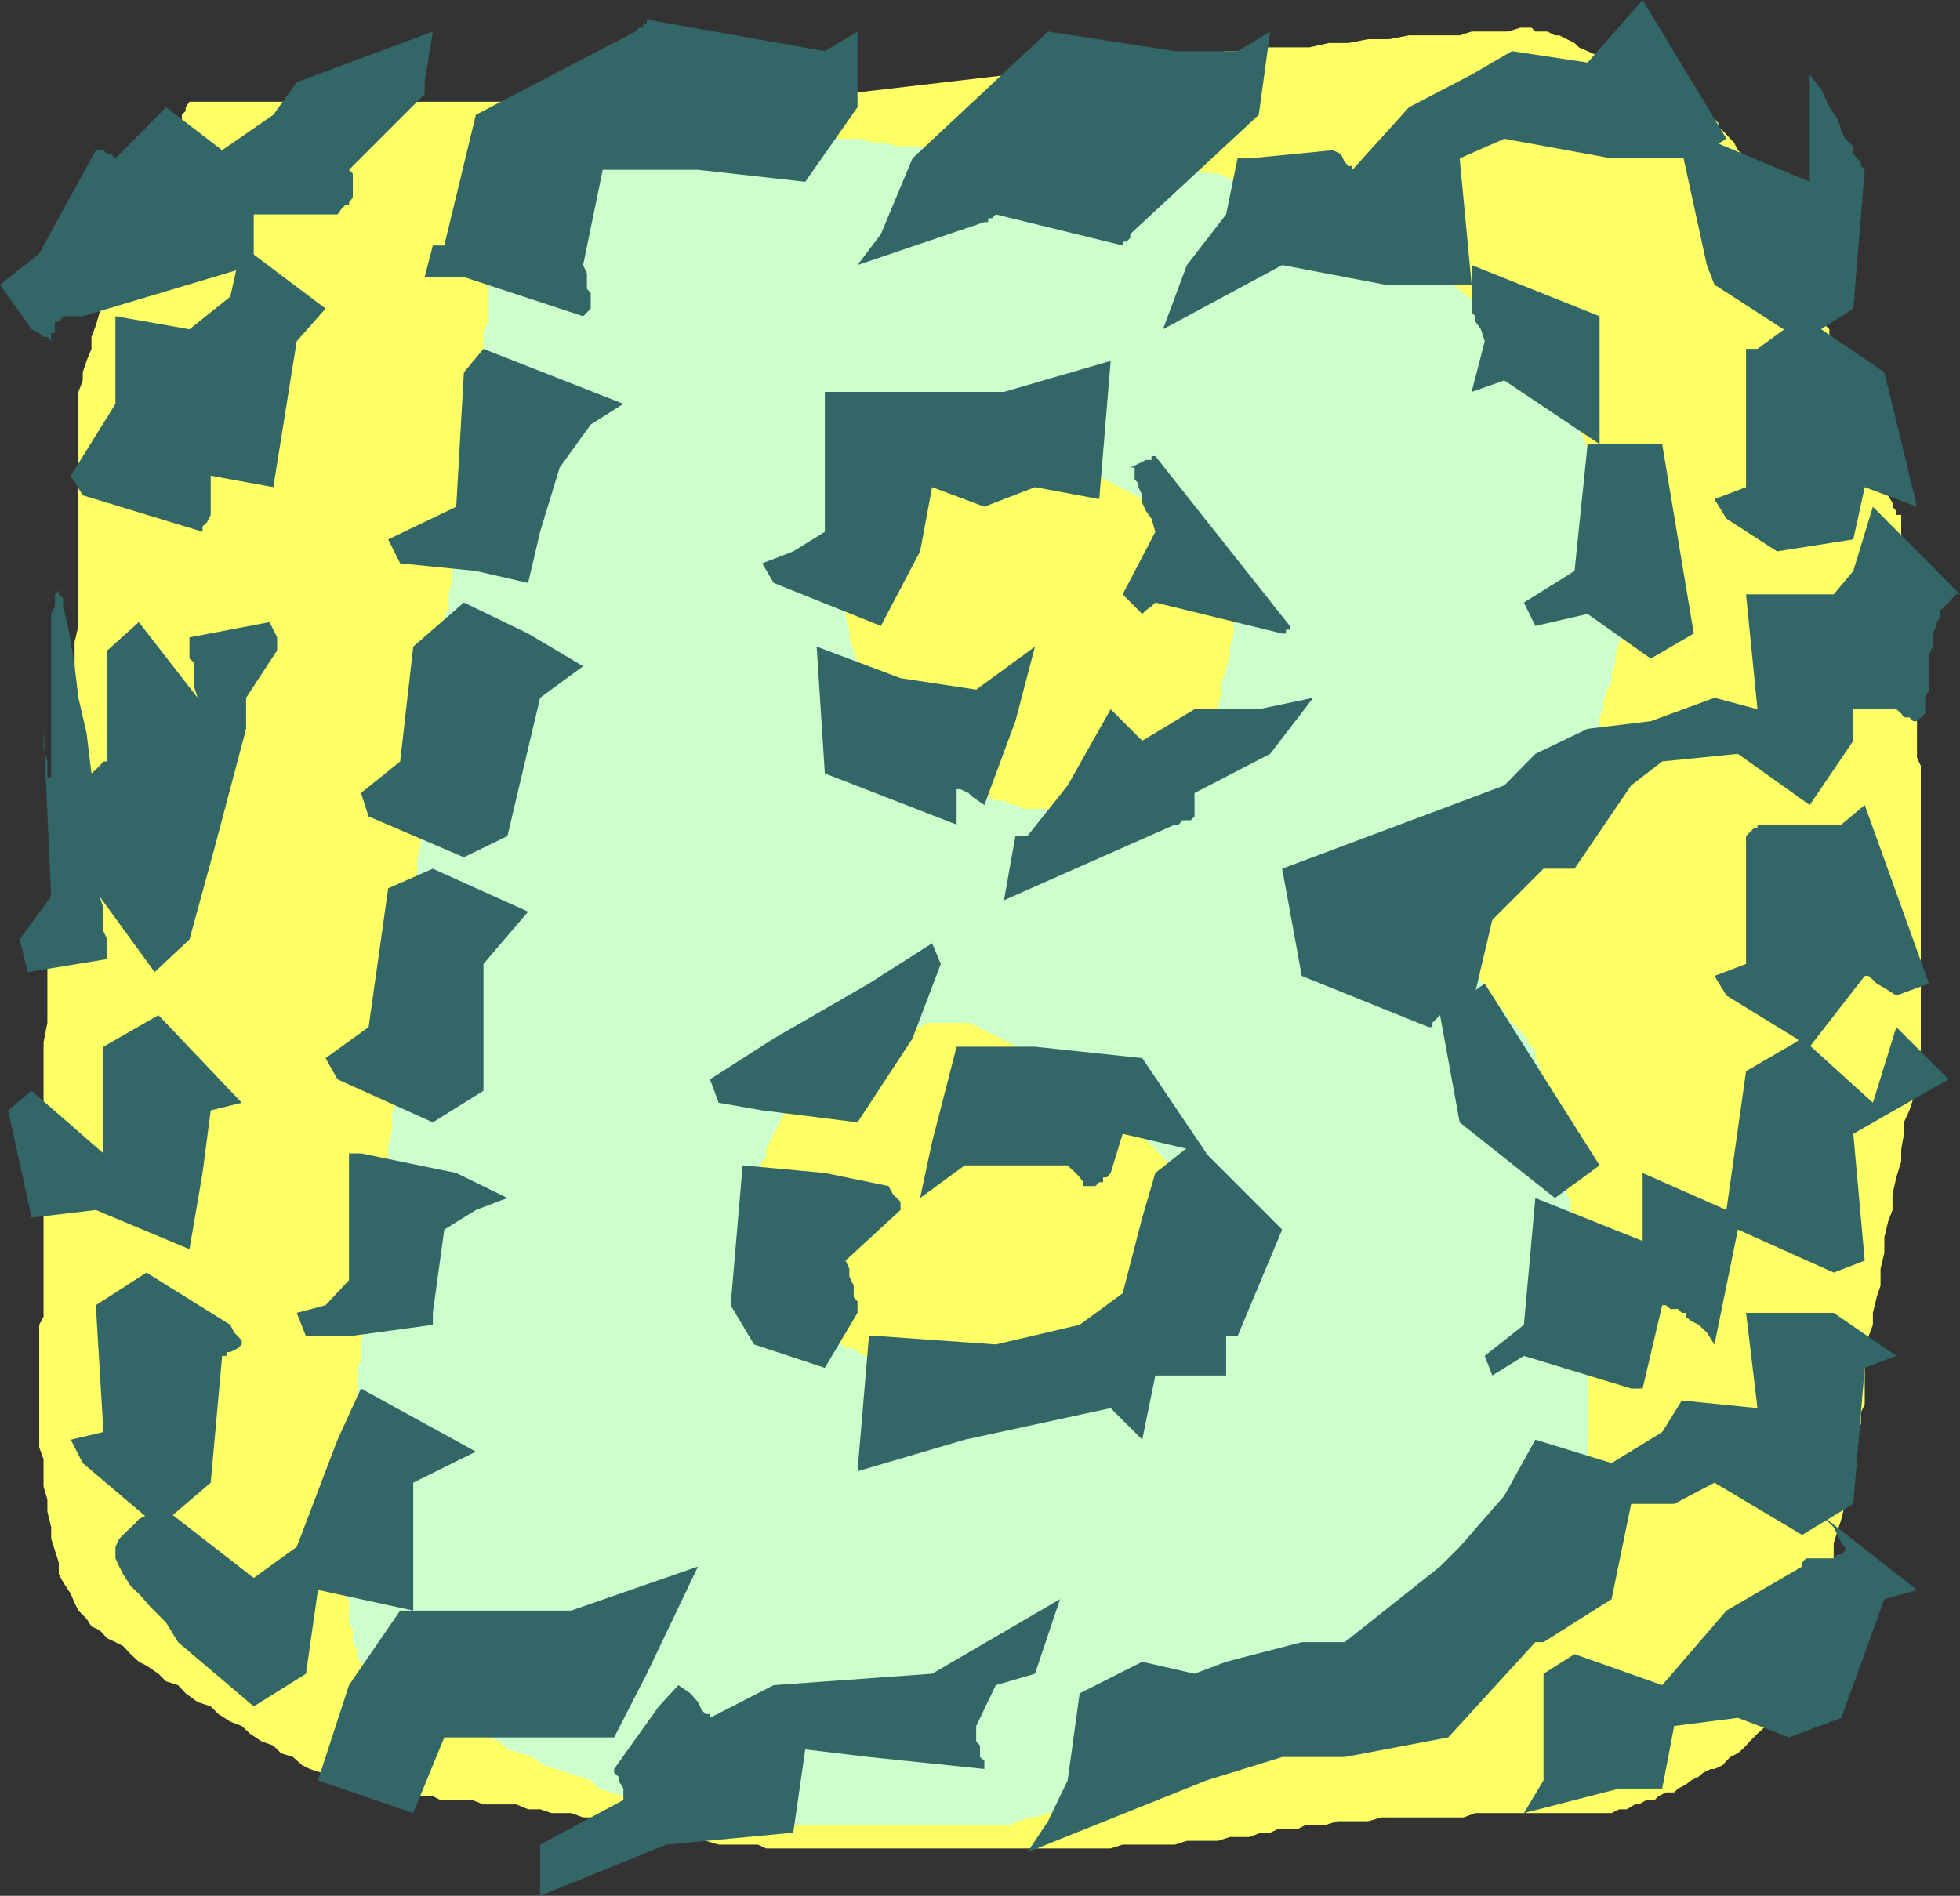
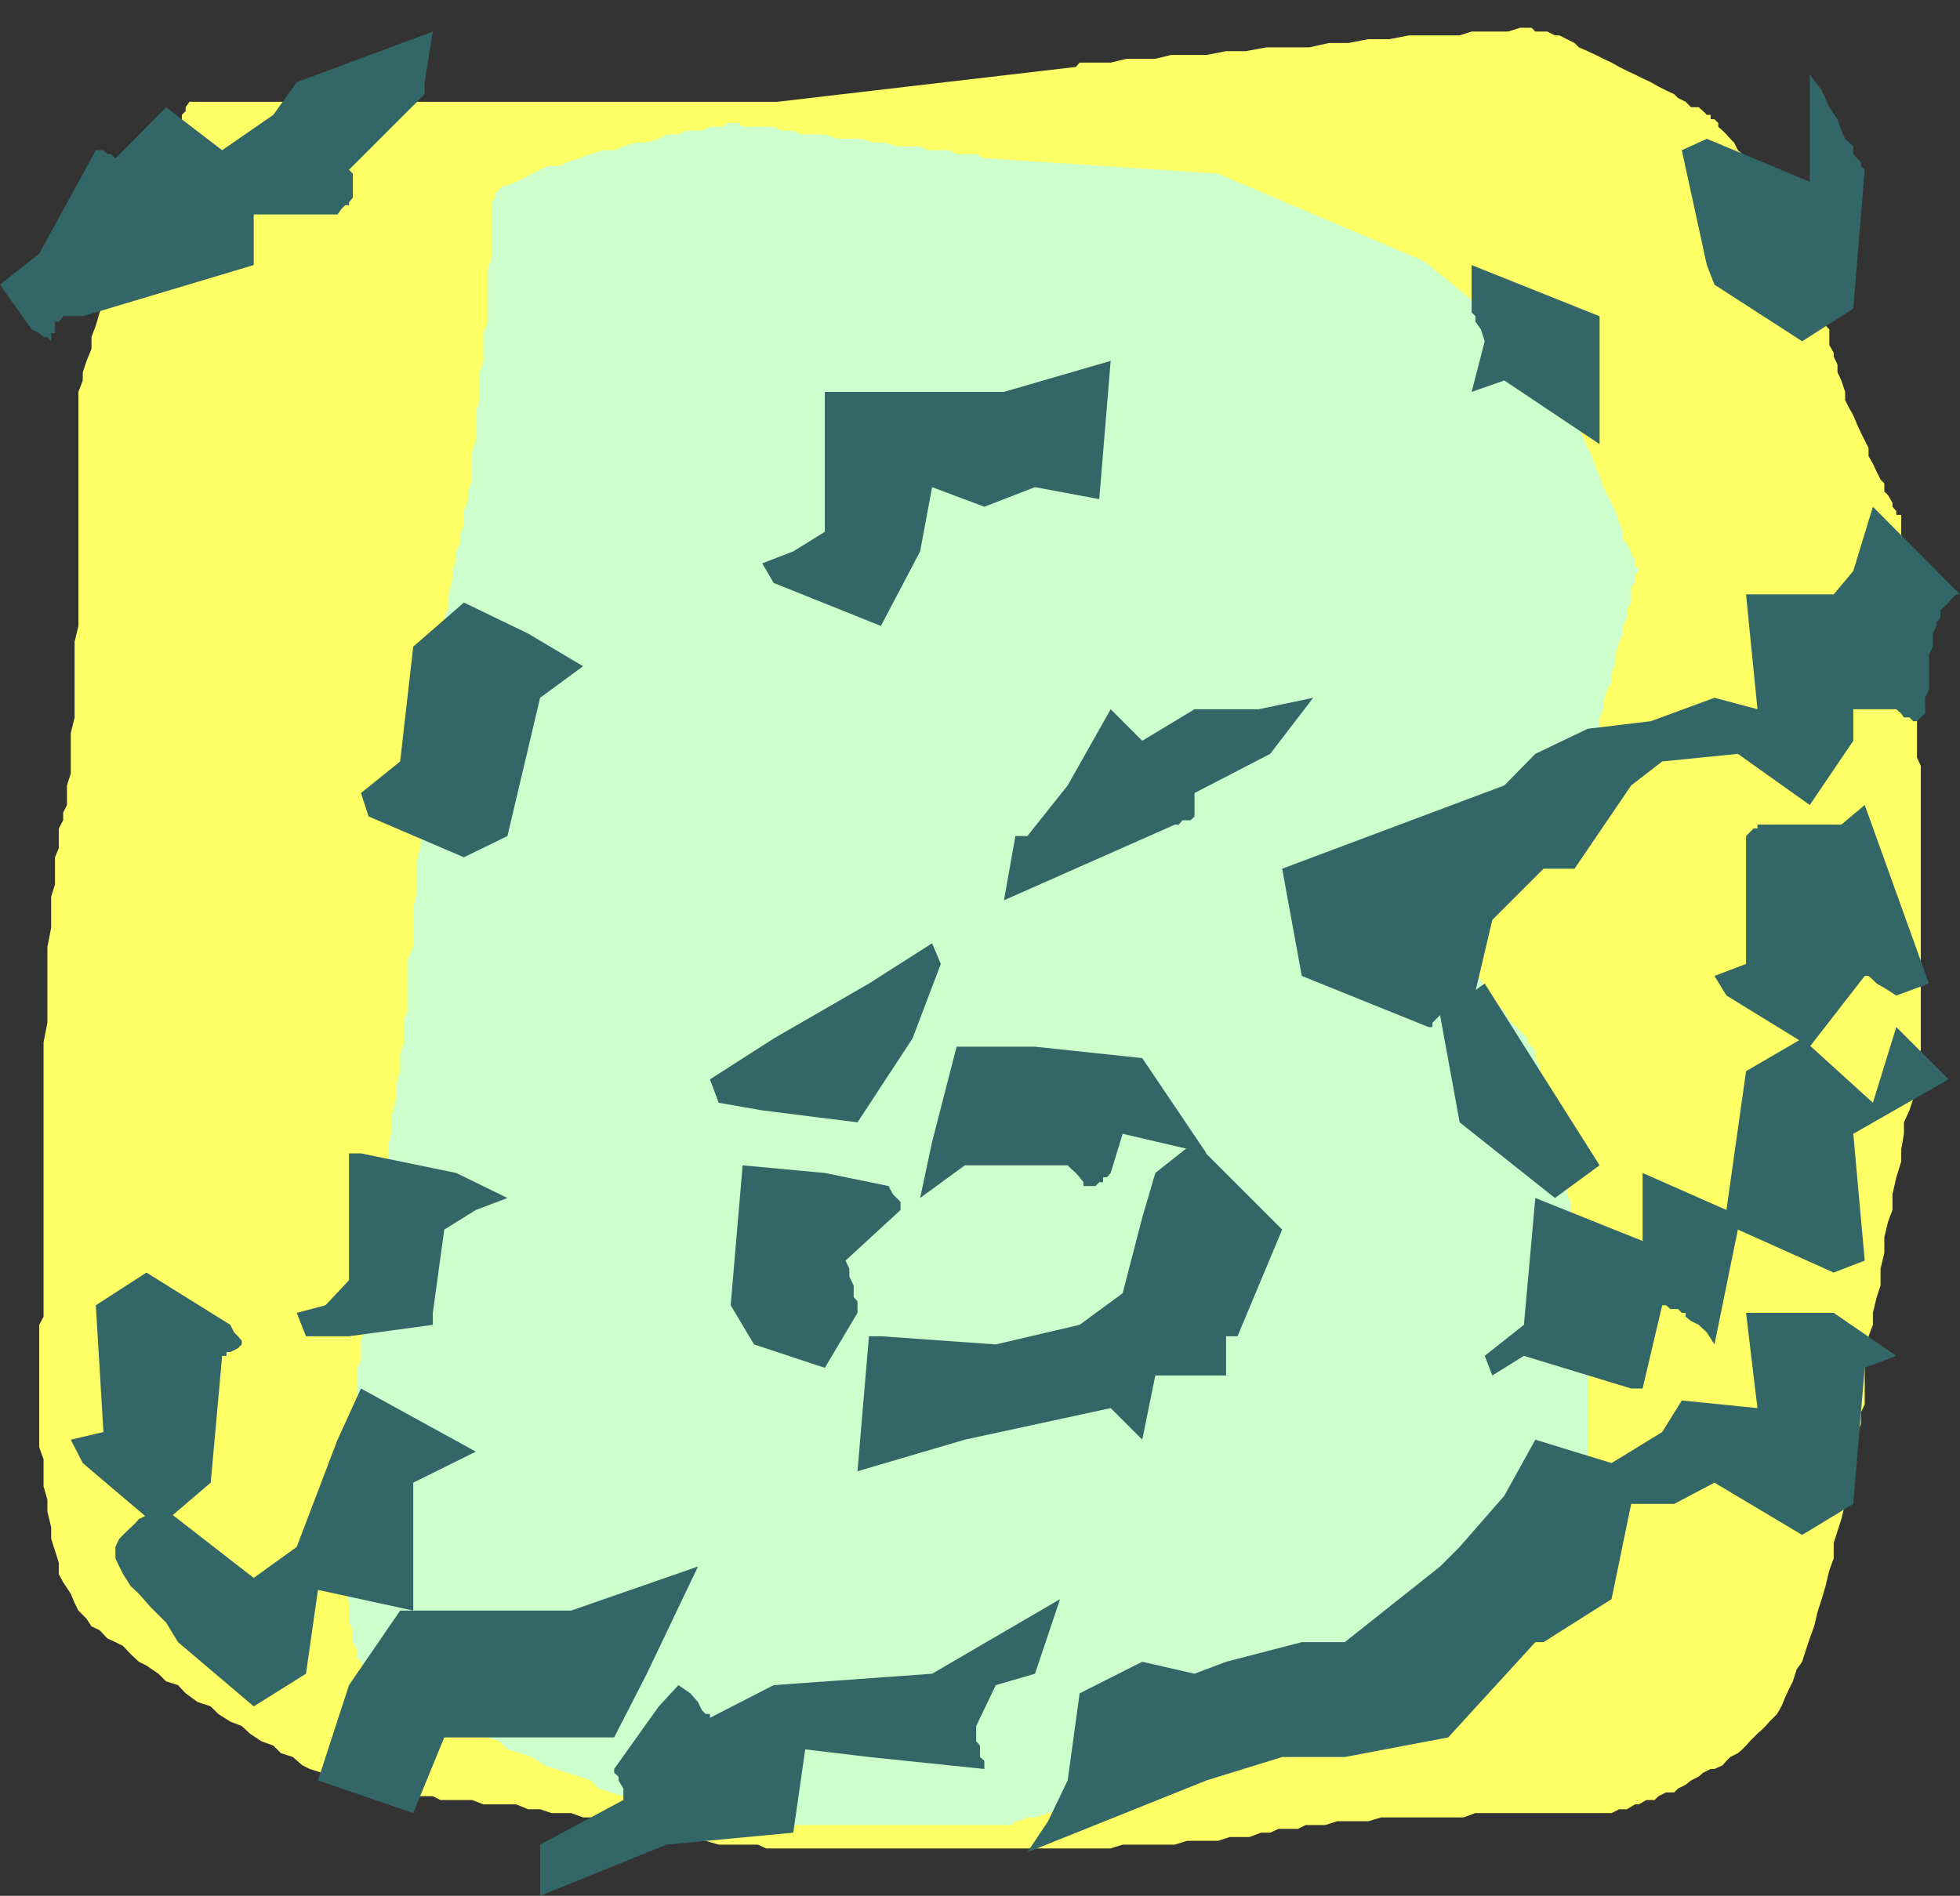
<svg xmlns="http://www.w3.org/2000/svg" width="360" height="348.301">
  <rect width="100%" height="100%" fill="#333333" stroke="none" />
  <path fill="#ff6" d="M142.8 18.7h-108l-.698 1v.698l-.7.7v1.5L32.703 24 32 25.5l-.797 1.398-.703 1.403-1.398 2.199-.7 1.398-.8 2.2-.7 2.203-1.402 2.097-.7 2.403L24 43l-1.398 2.098-.7 2.902-.699 2.2-.8 2.1-.7 2.2-1.402 2.898-.7 2.403-.8 2.097v2.2l-.899 2.203-.699 2.097v1.5l-.8 2.102v43l-.7 2.898v13.903L13 134.699v7.399l-.7 2.203v3.597l-.698 1.403v1.398l-.801 1.5v3.602l-.7 1.699v5l-.699 2.2v5.698L8.703 174v13.898L8 191.5v50.398l-.797 1.5v22.5l.797 2.2v5l.703 2.402v2.2l.7 2.898v2.101l1.398 4.399v2.101l.8 1.5L13 292.801l.703 1.699.7 1.398 1.5 1.5.898 1.403 1.5.699 1.402 1.5 1.5.7 1.399.698 1.398 1.5 1.5 1.403 1.402.699 2.2 1.5 1.398 1.398 2.203.7 1.399 1.5 2.199 1.601 2.402.801 1.399 1.398 2.199 1.403 2.101.797 1.5 1.402L48 319.898l2.203.801 1.399 1.399 2.199.703 1.699 1.5 1.402.699 2.2.7 1.398.698 1.5.7 1.402.8.7.7h1.5L67 329.3h.703l.7.699H79.5l1.402.7h5.801l2.098.8h6l2.199.898h2.203l2.098.7h3.601l2.2.8h3.601l1.399.7h1.5l1.601.703h2.899l.699.699h.8l.7.7H121l1.402.8h1.5l1.399.7h4.3l2.399.698h7.203l1.5.7H204l2.203-.7h9.598L218 338.2h5.703l2.2-.699h3.597l2.102-.8h1.699l1.5-.7h3.601l1.399-.7h3.601l2.2-.702h5.699l2.402-.7h15.098l2.199-.8h25l1.402-.7h1.399l1.5-.898H301l1.402-.8h1.5l.7-.7 1.398-.7h1.5l.703-.702 1.399-.7 1-.8 1.398-.7.8-.699 1.403-.699h.7l1.5-.7.699-.8.699-.7 1.402-.702.797-.7.703-.699.7-.8 1.398-1.399.8-.7.7-.702.699-.797 1.402-1.403.801-1.398.7-1.7.699-1.5.699-1.402.699-2.199 1-1.398.703-2.203.7-2.098.8-2.2.7-2.902.699-2.097.699-2.403.699-2.898.8-2.2v-2.8l.7-2.2.703-2.202.7-2.797.699-2.203V271.7l.8-2.199v-2.102l.7-2.199v-1.398l.699-2.203V259.5l.699-1.5v-6.7l.703-1.402V245.5l.797-2.102V241.2l.703-2.898.7-2.102v-3.101l.699-2.899v-2.898l.699-2.903.8-2.097v-2.903l.7-3.097.902-2.903V211.2l.5-2.898V206.2l1-2.199.7-2.102v-3.597l.699-1.5V193.7l.699-.699v-52.3l-.7-1.5v-7.4l-.699-2.202V121l-.699-2.2v-8.1l-1-2.2v-8.602l-.5-1.699v-3.601h-.902v-.7l-.7-.8v-.7l-.8-1.398-.7-.7v-1.5l-.699-.702-.699-1.399-.703-1.5-.797-1.398v-1.5l-.703-1.403-.7-1.398-.698-1.5-.7-1.7-.8-1.402-.7-1.398V72l-.699-2.102-.703-1.5V67l-.7-1.5v-.7l-.8-1.402V60.5l-.7-.7v-4.6l-.698-.7-.7-1.402v-1.5l-.699-1.399-.8-1.5-.7-1.398-.703-1.403-1-1.5L328.602 43l-.7-1.5-.699-2.102-.8-1.699L325 36.301l-.7-1.5-.698-1.403-2.2-2.199-.699-1.398-.703-1.5-.797-.703-.703-1.399-.7-.699-.698-.8-.7-.7-.8-.7v-.702l-.7-.7h-.699v-.8h-.703l-.7-.7-.8-.699h-1.398l-1-1-1.399-.699-.703-.7-1.5-.702-1.398-.7-1.399-.8-1.5-.7-1.402-.699-1.5-.699-1.399-.7-1.402-.8-1.5-.7-1.398-.702-1.5-.7L290 8.7l-.797-.8-1.402-.7-1.399-.699h-.8l-1.399-.7H282l-.7-.702h-2.097L277 5.8h-6.7l-2.198.699H258.8l-3.598.7H251.3l-3.598.698h-3.601L240.5 8.7h-7.898l-3.801.7h-3.598l-3.601.699h-6.5l-2.899.703h-5.3L204 11.5h-5.7l-.698.8-54.801 6.4" />
  <path fill="#cfc" d="m261.602 48-37.899-16.102-42.203-2.8h-.7l-1.5-.797h-3.597l-1.402-.703h-3.899l-1.402-.7h-4.297L162.5 26.2h-2.098l-2.199-.699h-4.3l-2.403-.8h-4.297l-1.5-.7h-2.101l-1.5-.7h-5.7l-.8-.702H133.5l-.7.703h-2.398l-1.5.699H126l-1.398.7h-2.2l-1.402.8-2.2.7h-2.097l-2.203.698-1.7.7h-2.097l-2.203.703-2.098.797-2.199.703-1.402.699h-2.2l-1.398.7-1.5.698-1.402.801-1.5.7-1.598.699h-.8l-.7.703L91 35.5v.8l-.7.9v10.1l-.698 2.2v9.598l-.801 2.101v5.102l-.7 2.097V73.5l-.699 2.098v5.3l-.699 2.2v5L86 90.3v1.398l-.797 2.2v2.8l-.703 1.5v1.7l-.7 1.402v1.398l-.698 2.2v1.402l-.7 2.898v2.2l-.8 2.101v2.898l-.7 3.102v2.898L80.203 126v2.898l-.703 2.903v3.597l-.7 3.801v2.899l-.8 3.601v2.899l-.7 3.601v2.899l-.698 3.101v5.7l-.7 2.902V174l-1 2.2v9.6l-.699 1.4v4.3l-.703 2.2v3.1l-.7 2.2v2.898L72 204.7v2.899l-.7 2.902v2.898l-.698 2.903-.7 3.097v2.903l-.699 3.597v2.801l-.8 2.899v2.203l-.7 3.097-.703 2.903v4.297l-.7 2.203v3.597l-.698 1.403v7.398l-.801 1.5v6.5l-.7 2.102V277l-.699 2.098v13l.7 2.402v3.598l.699 1.402v2.2l.8 1.398v1.5l.7.703.699 1.398.703.801.7.7 1.5.698.699.7L72 310.3l1.5.797 1.402.703 1.7.898L78 313.5l1.5.7 2.102 1.398 1.5.703 2.101.797 2.2 1.402 2.199.7 2.101.698 1.5 1.5 2.399.7 2.101.703 2.2 1.5L102 325l2.203.7 2.2.698 2.097.7 1.5 1.5 2.102.703 2.398.699 1.5.7h2.102l1.5.8 1.398.898 1.402.7h1.5l1.399.8h2.199l2.102.7h5.3l2.2.703H185.8l.699-.703h.703l1.5-.7h1.399l2.398-.8 2.203-.7 1.399-1.699L198.3 330l2.902-.7 2.098-1.402 2.199-.8 2.902-1.399L210.5 325l3.102-1.5 2.898-.7 2.203-1.402 2.899-1.5 2.101-.699 2.899-1.398 2.199-.703 2.8-1.5 2.399-.7 2.203-.699 2.2-1.5 1.398-.898 2.199-.703h1.402l1.399-.797.8-.703h3.602l.7-.7 1.398-.699 1-.699 1.402-.8 1.5-1.4 2.098-.702 1.5-1.5 1.402-1.399 2.2-1.398 1.398-1.5 2.199-1.403 2.102-1.5 1.5-1.398 2.398-2.402 2.102-1.399 1.5-1.5 2.101-1.398 1.5-1.5 1.399-1.403 2.199-1.398 1.402-1.5 1.399-1.402.8-1.5 1.399-.7.699-.699L290 277v-.7l.703-.8h.899v-41.7l-.899-.702v-2.899l-.703-1.5v-1.398l-.797-1.403v-1.5L288.5 223v-2.2l-.7-1.402V217.2l-.698-1.699-.7-2.102V211.2l-.8-1.398v-2.203l-.7-1.399-.699-2.199v-1.402l-.703-1.5V199.7l-.7-1.398v-2.403l-.8-1.5V193l-.7-.7-.698-.8v-.7l-.7-.702-2.199-2.2-.703-.699-.7-1.398-1.5-1.5-.698-1.403-1.399-1.398L272 180l-1.7-1.402-.698-1.5-1.5-1.598-1.399-1.5-.703-1.402-1.5-1.5-.7-1.399-1.398-.699-.8-1.5-.7-1.402-.699-.7-.703-.699-.7-1.5-.8-.699h-.7v-1.402h.7l.8-.797h.7l1.402-1.403h1.5l1.399-.699.699-.699 1.5-1 1.402-1.402 2.2-.797 1.398-.703 1.703-.7 1.399-.699 1.5-1.5 2.101-.699 1.5-.7 1.399-.702 1.398-.7 1.5-.8 1.402-.7.7-.699 1.5-.699.699-.7 1.402-.8H290l.703-.7h.899v-2.1l.8-.802V137.5l.7-.7v-1.402l.699-1.5v-2.097l.699-1.5v-1.403l.703-2.199.797-1.398v-1.403l.703-2.199v-1.398l.7-2.403.699-1.5V115l.699-1.5v-1.402l.8-1.399v-2.898l.7-.703v-1.5l.699-.7v-.699h-.7v-1.5l-.698-.699v-.7l-.801-1.402-.7-.8v-1.399L297.403 96l-.699-2.102-.703-1.5-.797-1.398-.703-1.5-.7-2.102-.698-1.5-.7-2.097-.8-1.5-.899-2.102-.703-1.5-.797-1.601-.703-1.5-.7-1.399v-1.5l-.698-1.398-.7-.703v-1.5l-.8-.7V67.7l-.7-.699-23.3-19" />
-   <path fill="#ff6" d="m209.8 91.7-20.398-10.802H188l-1.5.7h-5.7l-2.898.703h-2.199l-2.902.797-2.399.703-2.8.699-2.2.7-1.402.698-1.5.801-.7 1.399-.698.703V91l-.7 1.398v1.5l-.8 1.403v1.398l-.7 1.5-.699 1.7-.703 1.402-.7 1.398v1.5l-.8 1.399-.7 1.5v6.402l.7 2.2v1.398l.8 2.402.7 2.2.703 2.198.7 2.102.699 2.2.8 1.398.7 2.203.699 1.398v.7l.699 1.5v.699h.703v.703H164l.703.699.7 1h.699l.699.7.8.698h.7l1.402.801.7.7.8.699 1.598.703h.8l1.399.699 1.402.8.801.7 1.399.7H180l1.5.698 1.402.7h1.5l1.399.8h.699l1.5.7h11.703l2.899-.7 2.898-.8 2.102-.7 2.199-.699 2.402-1.398 2.2-.801 1.398-1.402 1.402-.7 1.5-.699 1.399-.8.699-1.399h.8l.7-1v-.7l.699-1.402v-1.5l.703-2.097v-2.203l.7-2.098v-2.2l.8-2.202.7-2.797v-1.5l.699-2.403v-3.597h.699l-17.5-21.102M200.402 199l-22.5-11.102h-7.5L169 188.7h-4.297l-1.5.7h-2.8l-1.5.699H156l-.7.703h-1.398l-1.699.699h-1.402l-.801.8h-.7l-1.398 1.4h-.699l-.8.698v2.403l-.7 1.5v1.398l-.703 1.399-.7 1.5V204l-.698 1.5-.801 1.398-.7 1.403-.699 1.5-.699 1.398v1.5l-.703.7-.797 1.402v4.597l.797 1.403v1.5l.703 2.097.7 2.2.699 1.402.699 2.2.8 2.1.7 2.2.699 2.398.703 1.403.7 1.5.8 1.398.7.7v1.5h1.398v.699H150l.8.703.7.699h.703l1.7.8 1.398 1.4h1.5l.699.698 1.402.7 1.5.8 1.399.7h1.402l.797.703 1.402.699 1.399.7h1.5l2.101.8 1.5.898h1.7l1.398.7h5l1.5.8h5l1.5-.8h2.8l1.7-.7h1.5l1.402-.898h1.399l1.5-.8h1.402l1.5-.7.7-.7h1.398l.699-.702 1.5-.7.703-.8h1.399l.8-.7.7-.699h.699l.699-.699 1-.7h.703l.5-.8h.899l.8-.7.7-.702v-2.2l.699-1.398v-2.2l.699-1.402v-3.097l.703-2.203.797-2.098v-2.2l.703-2.202.7-2.098v-2.902l.699-.7-19.7-20.398" />
-   <path fill="#366" d="m279.902 333.098 3.598-6V307.5l5.703-3.602 16.098 5.7 11.8-13.7L331 287.801v-.703l.703-.797h5.098l.699-.703h.703l.7-.7v-.699l-.7-.699-.703-1.5-.7-1.402-2.198-2.2 17.5 13.7-6 1.703-7.899 21.797-9.601 3.601-9.399-3.601-11.703 1.5-2.2 11.5h-7.898l-17.5 4.5" />
  <path fill="#366" d="m188.703 340.3 3.797-5.702 3.602-7.5 2.199-16 11.5-5.797 9.601 2.199 5.801-2.2 13.899-3.6H247l17.5-13.9 3.602-3.6 8.199-9.4L282 264.5l14 4.3 9.3-5.702 3.602-5.797 13.899 1.398-2.098-17.5h16.098l11.5 7.899-5.801 2.203-2.098 25L331 282l-16.098-9.602-7.402 3.903h-7.898L296 293.8l-12.5 7.898H282l-16 17.5-19 3.602h-11.5l-13.898 4.297-32.899 13.203m-89.5 8v-9.402L114.5 330.7v-2.101l-.898-1.5v-.7l-.801-.699v-.7L121 313.5l3.602-3.902 2.199 1.5 1.402 1.601.7 1.5.699.7h.8v.699l11.7-6 29.101-2.098 23.5-13.7-4.601 13.7-7.2 2.098-3.601 7.5v2.8l.699.801v2.102l.8.699v1.5l-21.198-2.2-11.7-1.402-2.199 15.301-23.3 2.2-23.2 9.402" />
  <path fill="#366" d="m272.703 249.098 7.2-5.7 2.097-23.3L301.703 228v-12.5l15.399 6.8 3.601-25.5 10.297-6 13 11.798 4.3-13.899 9.602 9.602-17.5 10 2.098 23.297-5.7 2.203-17.597-7.903-4.3 21.102-1.403-2.2-1.5-1.402-1.398-.699-1-.8v-.7h-.7l-.699-.699h-1.402l-.801-.7h-.7l-3.597 15.298h-2.101l-19.7-6-5.8 3.601-1.399-3.601m-214.301 78 5.7-17.5 9.398-13.7h31.402l23.301-8.097-9.402 19.699-6 11.7H81.6l-5.699 13.898-17.5-6M157.5 270.3l2.102-24.8h2.199l21.101 1.5 15.399-3.602 7.902-5.8 3.598-13.899 2.402-8.199 7.2-5.7 16.097 16.098-8.2 19.602h-2.097v7.2h-13l-2.402 11.8-2.2-2.2-.699-.702-1.402-1.399-1.5-1.5-26.797 5.801-19.703 5.8" />
  <path fill="#366" d="m268.102 206.2-3.602-19.7 8.203-5.8 21.098 33.398-8.2 6-17.5-13.899m46.801-26.899 5.801-2.202v-23.5l1.399-1.399h.699v-.699h15.402l4.297-3.602 11.8 32.801-6 2.2-2.198-1.399-1.399-.8-.703-.7-.797-.7h-.703l-10.098 13-15.3-9.402-2.2-3.597M30.5 298.098l-2.898-2.899-2.102-2.398-1.5-1.403-1.398-2.199-.7-1.398-.699-1.5v-2.102l.7-1.5 1.398-1.398 1.5-1.403.699-.8 1.402-.7.7-1.398 1.5-.7 17.5 13.598L54.5 284.2l7.5-19.7 4.3-9.402 21.102 11.601-11.5 5.7v23.5l-17.5-3.801-2.199 15.402-9.601 6-13.899-11.8-2.203-3.602M134.203 239.8l2.2-25.702L151.5 215.5l11.703 2.398.797 1.5.703.7.7.703v1.5l-10.102 9.297.699 1.5v1.402l.8 1.7v2.1l.7.798v2.101l-6 10.102-13-4.301-4.297-7.2M169 220.098l2.203-10.297 4.5-17.5h14.399l19.699 2.097 11.8 17.5-15.398-3.597L204 215.5l-.7.8h-.698v.9h-.7l-.699.698H199v-.699l-.7-.898-.698-.801-.801-.7-.7-.702h-18.898l-8.203 6" />
  <path fill="#366" d="m239.102 179.3-3.602-19.702 40.8-15.297 5.7-5.801 9.602-4.602 11.601-1.398 11.7-4.3 7.898 2.1-2.098-21.1h16.098l3.601-4.302 3.598-11.8 16 16.101h-.7l-.698.7-.7.8-.699.7-.8.699v1.402l-.7.8v.7l-.703 1.398v2.403l-.7 1.5v6.398l-.698 1.5v2.899l-.801.703-.7.699h-.699l-.699-.7h-1l-.5-.702-.902-.797h-7.899v5.797l-8 11.8-13.199-9.398-13.902 1.398-5.7 4.403-10.398 15.297H283.5L274.102 169l-3.801 16.098-5.801 1.402-1.398 1.398v.801h-.7l-23.3-9.398M13 264.5l6-1.402-1.398-23.297 9.3-6 15.399 9.597.699 1.403.703.699.7.8v.7l-.7.7-1.402.698h-.7v.7h-.8l-2.098 23.3-9.601 8.2L15.203 268.8 13 264.5m41.5-23.3 5.3-1.4 4.302-4.6v-23.302H66.3l17.5 3.602 9.402 4.598-5.8 2.203-5.801 3.597L79.5 241.2v2.2l-15.398 2.1h-7.899l-1.703-4.3m75.902-42.9 11.7-7.5 17.5-10.1 11.601-7.4 1.598 3.798-5.2 13.703-10.101 15.398L140 204l-8-1.402-1.598-4.297m54-32.903 2.098-11.8h2.203l7.399-9.297 7.898-14 2.203 2.199 3.598 3.598 9.601-5.797h11.801l10-2.102-7.902 10.301-13.899 7.2v4.3l-.699.7h-1.5l-.703.8h-.7l-31.398 13.898" />
-   <path fill="#366" d="m279.902 110.7 9.301-5.802 2.399-23.3H305.3l5.8 34.8-7.898 4.602-11.601-8.2L282 115l-2.098-4.3m35-19 5.801-2.2V64.098h2.098l8.199-6 15.102 10.3 6 24.7L342.5 89.5l-2.098 9.598-14 2.203-9.3-6-2.2-3.602M5.8 223.7 1.5 204l4.3-3.602 13.2 11.5v-19.597l10.102-5.801 15.3 16.098L38.703 204l-1.5 11.5-2.402 14-17.2-7.2-11.8 1.4M59.8 194.398l7.903-5.699 3.598-25.5 8.199-3.601L97 167.5l-8.2 9.598v23.3l-9.3 5.801-17.5-7.898-2.2-3.903m91.7-52.3L150 118.8l15.402 5.797 13.899 2.101 10.8-7.898-3.601 13.7-5.7 15.398-2.198-1.5-.7-.699-1.5-.699h-.699v-.7 7.2l-24.203-9.402m54.703-32.898 6-11.5-.703-2.4-1-1.402-.7-1.5V91l-.698-1.5v-.7l-.7-.702v-2.2h-.8l1.5-.699 1.398-.699h1v-.7h.703l24.7 31.2v.7h-.7v.698h-.703l-23.297-5.699-.703.7-1 .699-.7.703-3.597-3.602" />
  <path fill="#366" d="m270.3 72 2.403-9.3-.703-2.2-1-1.402v-1l-.7-.7V48.7l23.5 9.399v23.5l-17.5-11.7-6 2.102M313.5 48.7l-4.598-21.102L313.5 25.5l18.902 7.898V13.7l2.2 2.899 1.398 3.1 1.5 2.2.703 2.101.7 1.5 1.5 1.398v1.403l.699.797.699.703v.699l.699.7-2.098 25.5-9.402 6-16.098-10.4-1.402-3.6m-247.2 97 7.2-5.802 2.402-21.097 9.301-8.102L97 116.4l10.102 6-7.899 5.8-6 25.399-8 3.902-17.5-7.5-1.402-4.3M140 103.5l5.703-2.2 5.797-3.6V72h32.902L204 66.3l-2.098 25.4-11.8-2.2-9.301 3.598-9.598-3.598L169 101.3l-7.2 13.7-19.698-7.902L140 103.5" />
-   <path fill="#366" d="M213.602 60.5 218 48.7l7.203-9.302 2.098-10.3h2.199l15.3-1.5 1.5.703.7 1.5.703.699h.7v.7L258.8 19.7l11.5-6 7.402-4.302 13.899 2.102L301.703 0l15.399 25.5-6 3.598H296L276.3 25.5l-8.198 3.598L270.3 52.3h-15.899L235.5 48.699 213.602 60.5m-210 112.098 5.8-7.899L8 133.9v3.601l.703 2.398v2.903h.7v-30l.699-1.403V109.2l.699-.699v.7l.8.698v1.5l.7 2.903.699 3.597.703 4.5.7 5.801 1.5 6.5.898 7.399.8-.7.7-.699.699-.8h.703v-20.4l5.797-5.2 10.8 13.9-.698-2.2v-4.3l-.801-.7v-3.902L49.5 114.3l.703 1.398.7 1.399v2.402l-5.7 8.7v5.698l-5.8 21.903-4.602 16.797-6.399 6-10.101-13.899L19 166.8v4.297l.703 1.5v3.601l-14.601 2.399-1.5-6M71.3 99.098l12.5-6 1.403-24.7 3.598-4.3L114.5 74.199l-6 3.801-5.7 7.898L99.204 97.7 97 107.098l-9.598-2.2L73.5 103.5l-2.2-4.402M157.5 48.7l4.3-5.7 5.802-13.902L192.5 5.8l23.3 3.597h11.5l6-3.597-2.097 15.297L207.602 43v.7l-.7.698h-.699v.7l-23.3-5.7-.7.7h-.703v.703h-.7l-23.3 7.898M13 87.398 21.203 74.2V58.098L34.801 60.5l7.5-6 2.101-9.402 15.399 11.601-5.301 6L50.203 89.5l-11.5-2.102v7.2L38 96l-.797.7v1l-22-6.7L13 87.398m65-36.5 1.5-5.8h2.102l5.8-24L116.703 5.8l.7-.703h.699V4.3h.699v-.703l32.699 5.8 6-3.597v13.898l-9.598 13.7-19.699-2.2h-17.5l-3.601 17.5.699 1.5v2.899l.699.703v2.898l-1.398 1.399-21.899-7.2H78" />
  <path fill="#366" d="m0 52.3 7.203-5.702 10.399-19H19l.703.703h.7l.8.797 9.297-9.399 10.3 7.899 9.403-6.5 4.297-6 25-9.297-1.5 9.297V17.3L64.102 31.199l.699.7V36.3l-.7.898v.5h-.699l-.699.7-.703 1H46.602v9.3l-31.399 9.399h-3.601l-.801 1h-.7v2.101h-.699v1.5l-.699-.8H8l-.797-.7-1.402-.699L0 52.3" />
</svg>